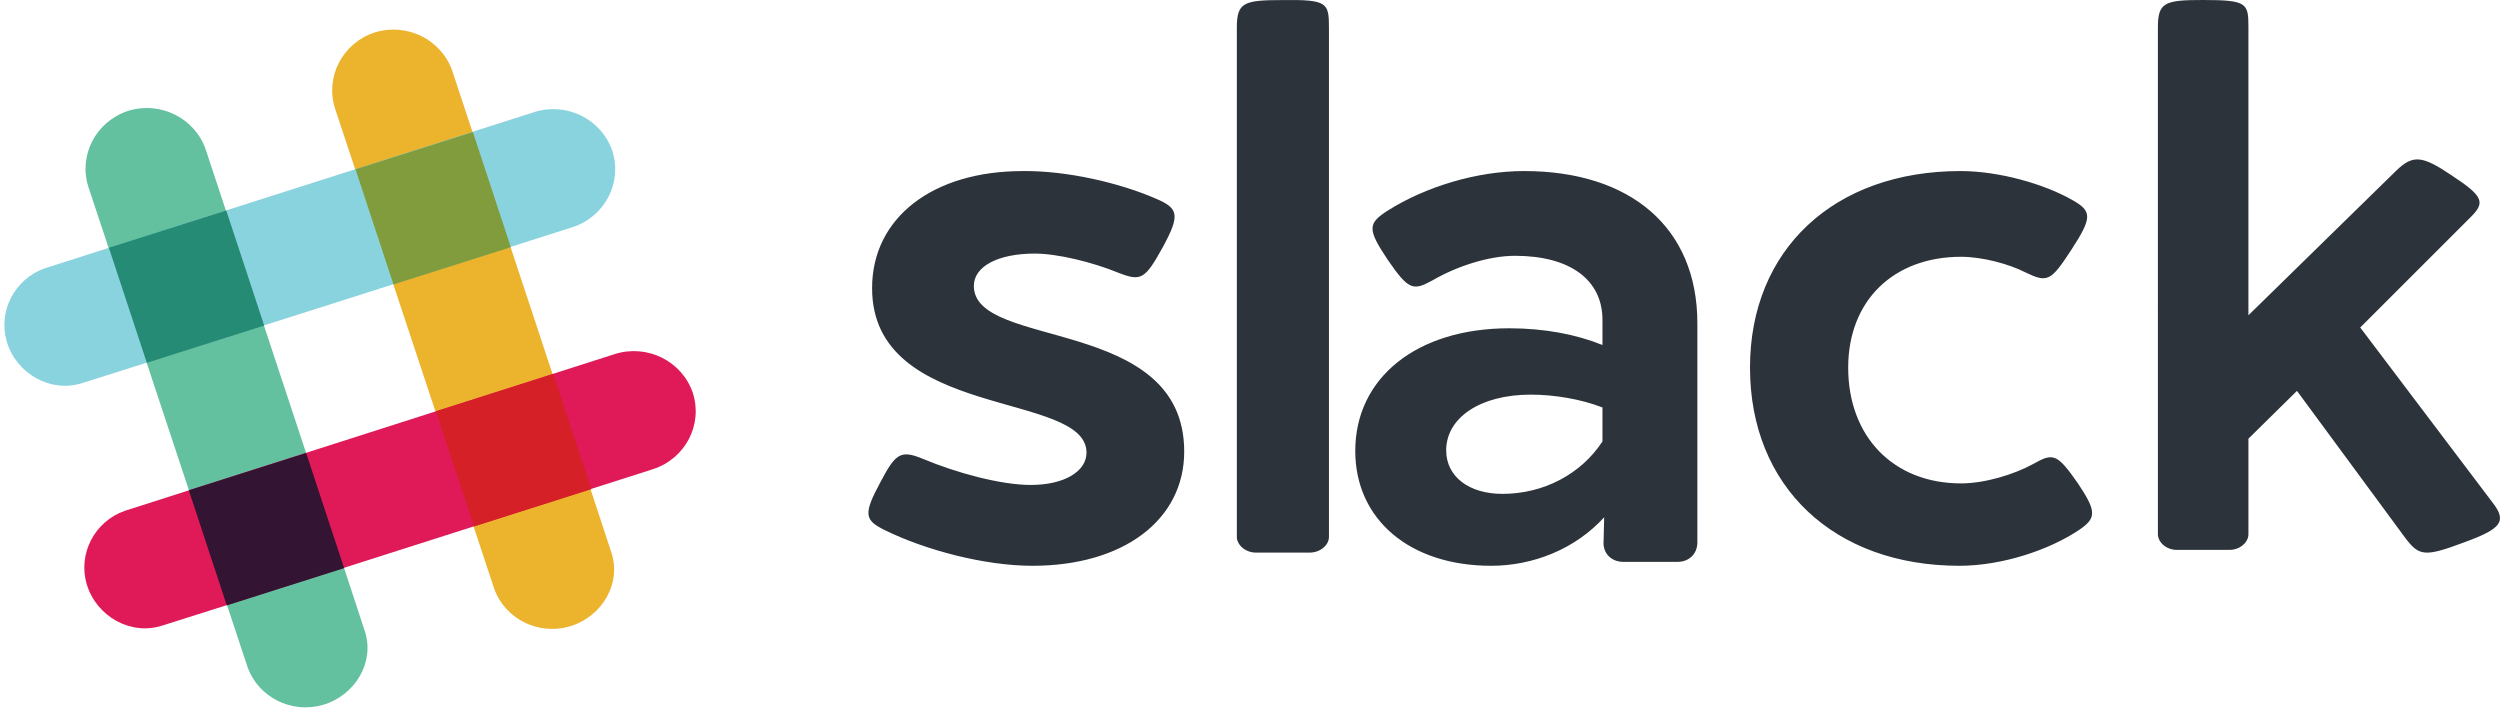
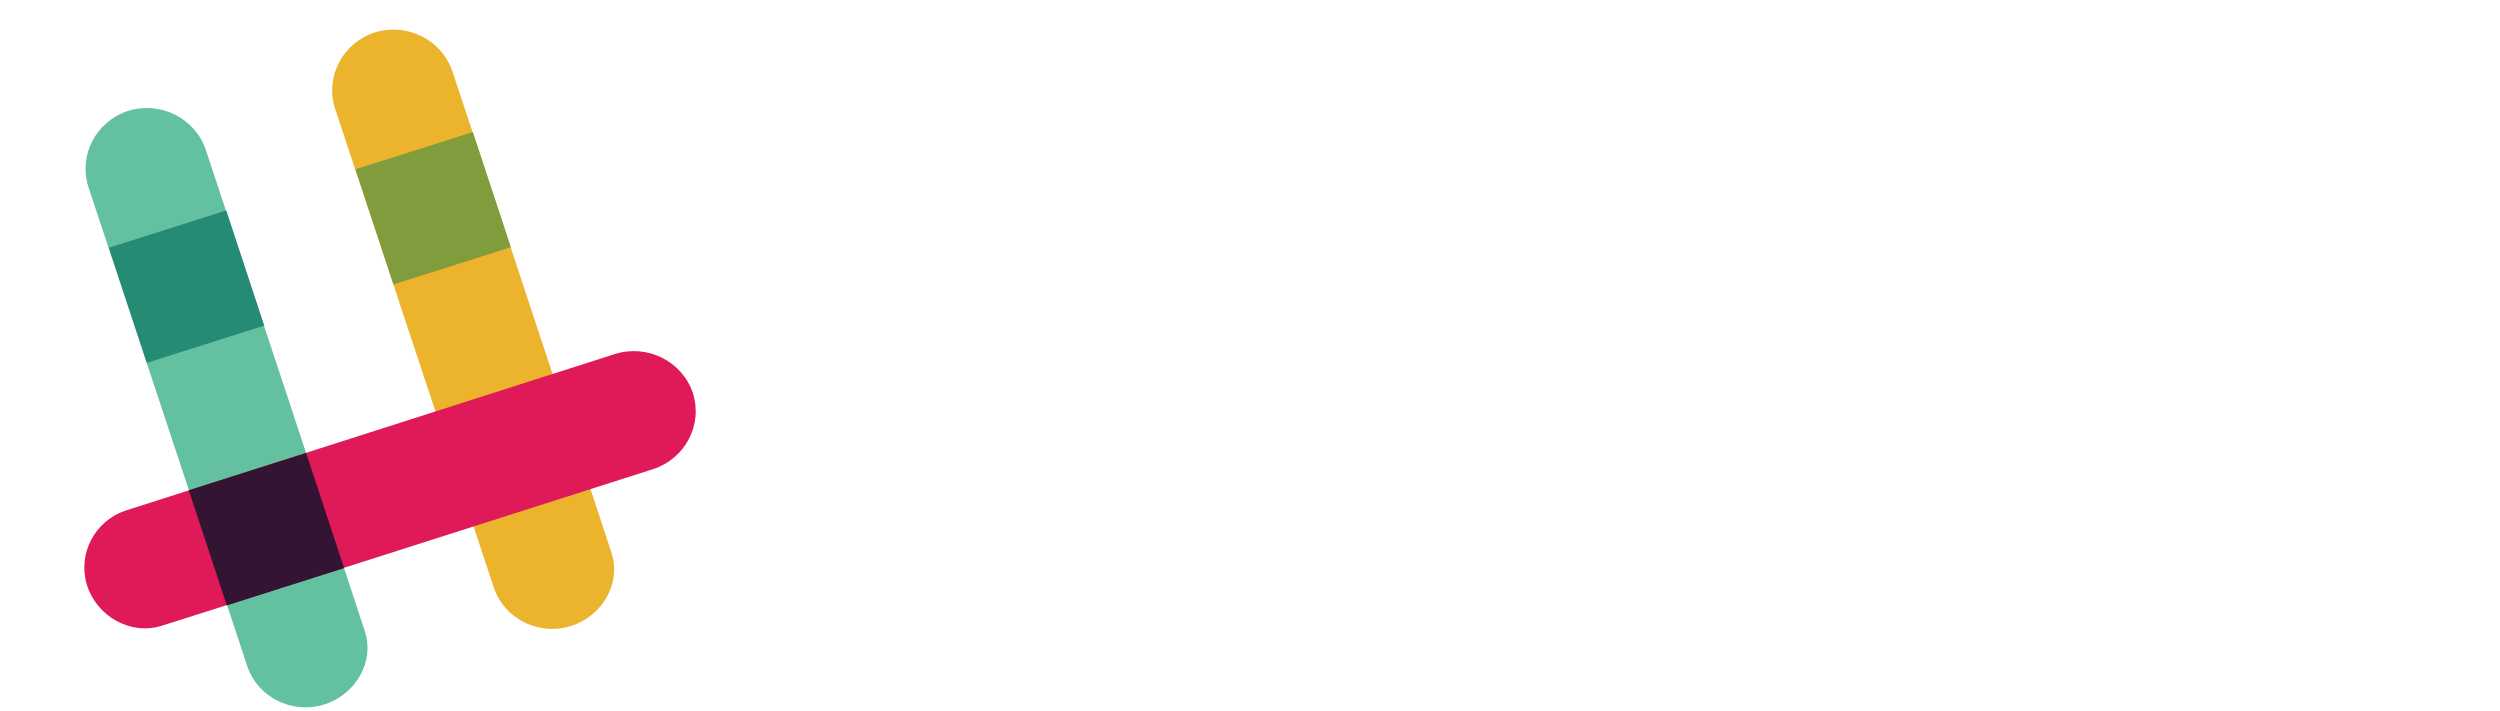
<svg xmlns="http://www.w3.org/2000/svg" width="190" height="54" viewBox="0 0 190 54">
  <g fill="none" fill-rule="evenodd">
    <path fill="#FFF" d="M-738-3895H542v5539H-738z" />
    <g fill-rule="nonzero">
      <path fill="#ECB32D" d="M34.385 5.424c-.818-2.41-3.447-3.72-5.903-2.959-2.456.803-3.792 3.382-3.016 5.792l12.108 36.527c.819 2.24 3.318 3.509 5.688 2.832 2.499-.718 4.007-3.297 3.188-5.665 0-.084-12.065-36.527-12.065-36.527z" />
      <path fill="#63C1A0" d="M15.641 11.385c-.818-2.41-3.447-3.72-5.903-2.959-2.456.803-3.792 3.382-3.016 5.792L18.83 50.745c.819 2.24 3.318 3.509 5.688 2.832 2.5-.718 4.007-3.297 3.189-5.665 0-.084-12.066-36.527-12.066-36.527z" />
      <path fill="#E01A59" d="M49.639 35.652c2.456-.803 3.792-3.382 3.016-5.792-.818-2.41-3.447-3.72-5.903-2.96L9.48 38.824c-2.284.803-3.577 3.255-2.887 5.58.732 2.452 3.36 3.932 5.774 3.129.086 0 37.272-11.88 37.272-11.88z" />
      <path fill="#331433" d="M17.236 46.01c2.413-.761 5.558-1.776 8.92-2.833-.776-2.367-1.81-5.453-2.888-8.751l-8.92 2.833 2.888 8.75z" />
-       <path fill="#D62027" d="M36.023 40.007c3.36-1.057 6.506-2.072 8.92-2.833-.776-2.367-1.81-5.454-2.888-8.751l-8.92 2.832 2.888 8.752z" />
-       <path fill="#89D3DF" d="M43.52 17.262c2.456-.803 3.792-3.382 3.017-5.792-.82-2.41-3.448-3.72-5.904-2.96L3.404 20.39c-2.284.803-3.576 3.256-2.887 5.58.733 2.453 3.361 3.932 5.774 3.13.086 0 37.23-11.838 37.23-11.838z" />
      <path fill="#258B74" d="M11.16 27.577c2.413-.76 5.559-1.775 8.92-2.832-1.078-3.298-2.112-6.384-2.887-8.752l-8.92 2.833 2.887 8.751z" />
      <path fill="#819C3C" d="M29.904 21.616c3.361-1.057 6.507-2.071 8.92-2.832-1.078-3.298-2.112-6.384-2.887-8.751l-8.92 2.832 2.887 8.751z" />
-       <path fill="#2D333A" d="M87.903 15.12c1.66.72 1.791 1.229.48 3.644-1.354 2.457-1.66 2.627-3.32 1.991-2.053-.847-4.717-1.483-6.421-1.483-2.796 0-4.63.975-4.63 2.458C74.011 26.602 90 23.975 90 34.314 90 39.526 85.37 43 78.467 43c-3.626 0-8.125-1.186-11.227-2.712-1.529-.762-1.66-1.186-.306-3.686 1.136-2.16 1.53-2.415 3.19-1.737 2.62 1.101 5.984 1.991 8.212 1.991 2.534 0 4.238-1.017 4.238-2.457 0-4.703-16.295-2.458-16.295-12.5 0-5.338 4.587-8.898 11.446-8.898 3.32-.042 7.382.89 10.178 2.119zM101 2.085V40.81c0 .595-.633 1.189-1.476 1.189h-4.048C94.59 42 94 41.363 94 40.811V2.085c0-1.911.548-2.08 3.5-2.08 3.373-.043 3.5.211 3.5 2.08zM129 24.568V41.22c0 .89-.648 1.483-1.512 1.483h-4.103c-.95 0-1.598-.678-1.511-1.61l.043-1.78C119.714 41.73 116.518 43 113.322 43 107.146 43 103 39.483 103 34.271c0-5.55 4.664-9.322 11.704-9.322 2.678 0 5.097.466 7.083 1.271v-1.906c0-3.051-2.461-4.873-6.65-4.873-1.944 0-4.363.762-6.263 1.864-1.469.805-1.814.763-3.412-1.568-1.555-2.33-1.512-2.754 0-3.729 2.893-1.822 6.78-3.008 10.365-3.008C123.904 13 129 17.28 129 24.568zm-19.09 9.66c0 1.992 1.728 3.306 4.276 3.306 3.11 0 5.96-1.483 7.601-3.983v-2.585c-1.64-.635-3.67-.974-5.441-.974-3.888 0-6.436 1.78-6.436 4.237zM157.493 15.2c1.501.847 1.544 1.312-.086 3.808-1.544 2.37-1.802 2.497-3.474 1.693-1.244-.635-3.26-1.185-4.89-1.185-5.148 0-8.58 3.343-8.58 8.42 0 5.247 3.432 8.802 8.58 8.802 1.801 0 4.032-.677 5.49-1.481 1.501-.847 1.802-.804 3.389 1.48 1.415 2.116 1.415 2.624.128 3.513-2.316 1.565-5.92 2.75-9.136 2.75C139.39 43 133 36.992 133 27.937 133 18.967 139.391 13 149 13c2.916 0 6.348.973 8.493 2.2zM189.409 38.158c1.16 1.48.705 2.029-2.197 3.085-2.943 1.099-3.357 1.014-4.394-.338l-8.248-11.198-3.69 3.634v7.268c0 .592-.621 1.183-1.45 1.183h-3.98c-.87 0-1.45-.633-1.45-1.183V2.071C164 .169 164.539 0 167.44 0c3.358 0 3.44.254 3.44 2.07v21.89l11.275-11.03c1.244-1.182 1.948-1.098 4.145.381 2.446 1.606 2.612 2.07 1.45 3.212l-8.372 8.367 10.03 13.268z" />
    </g>
  </g>
</svg>